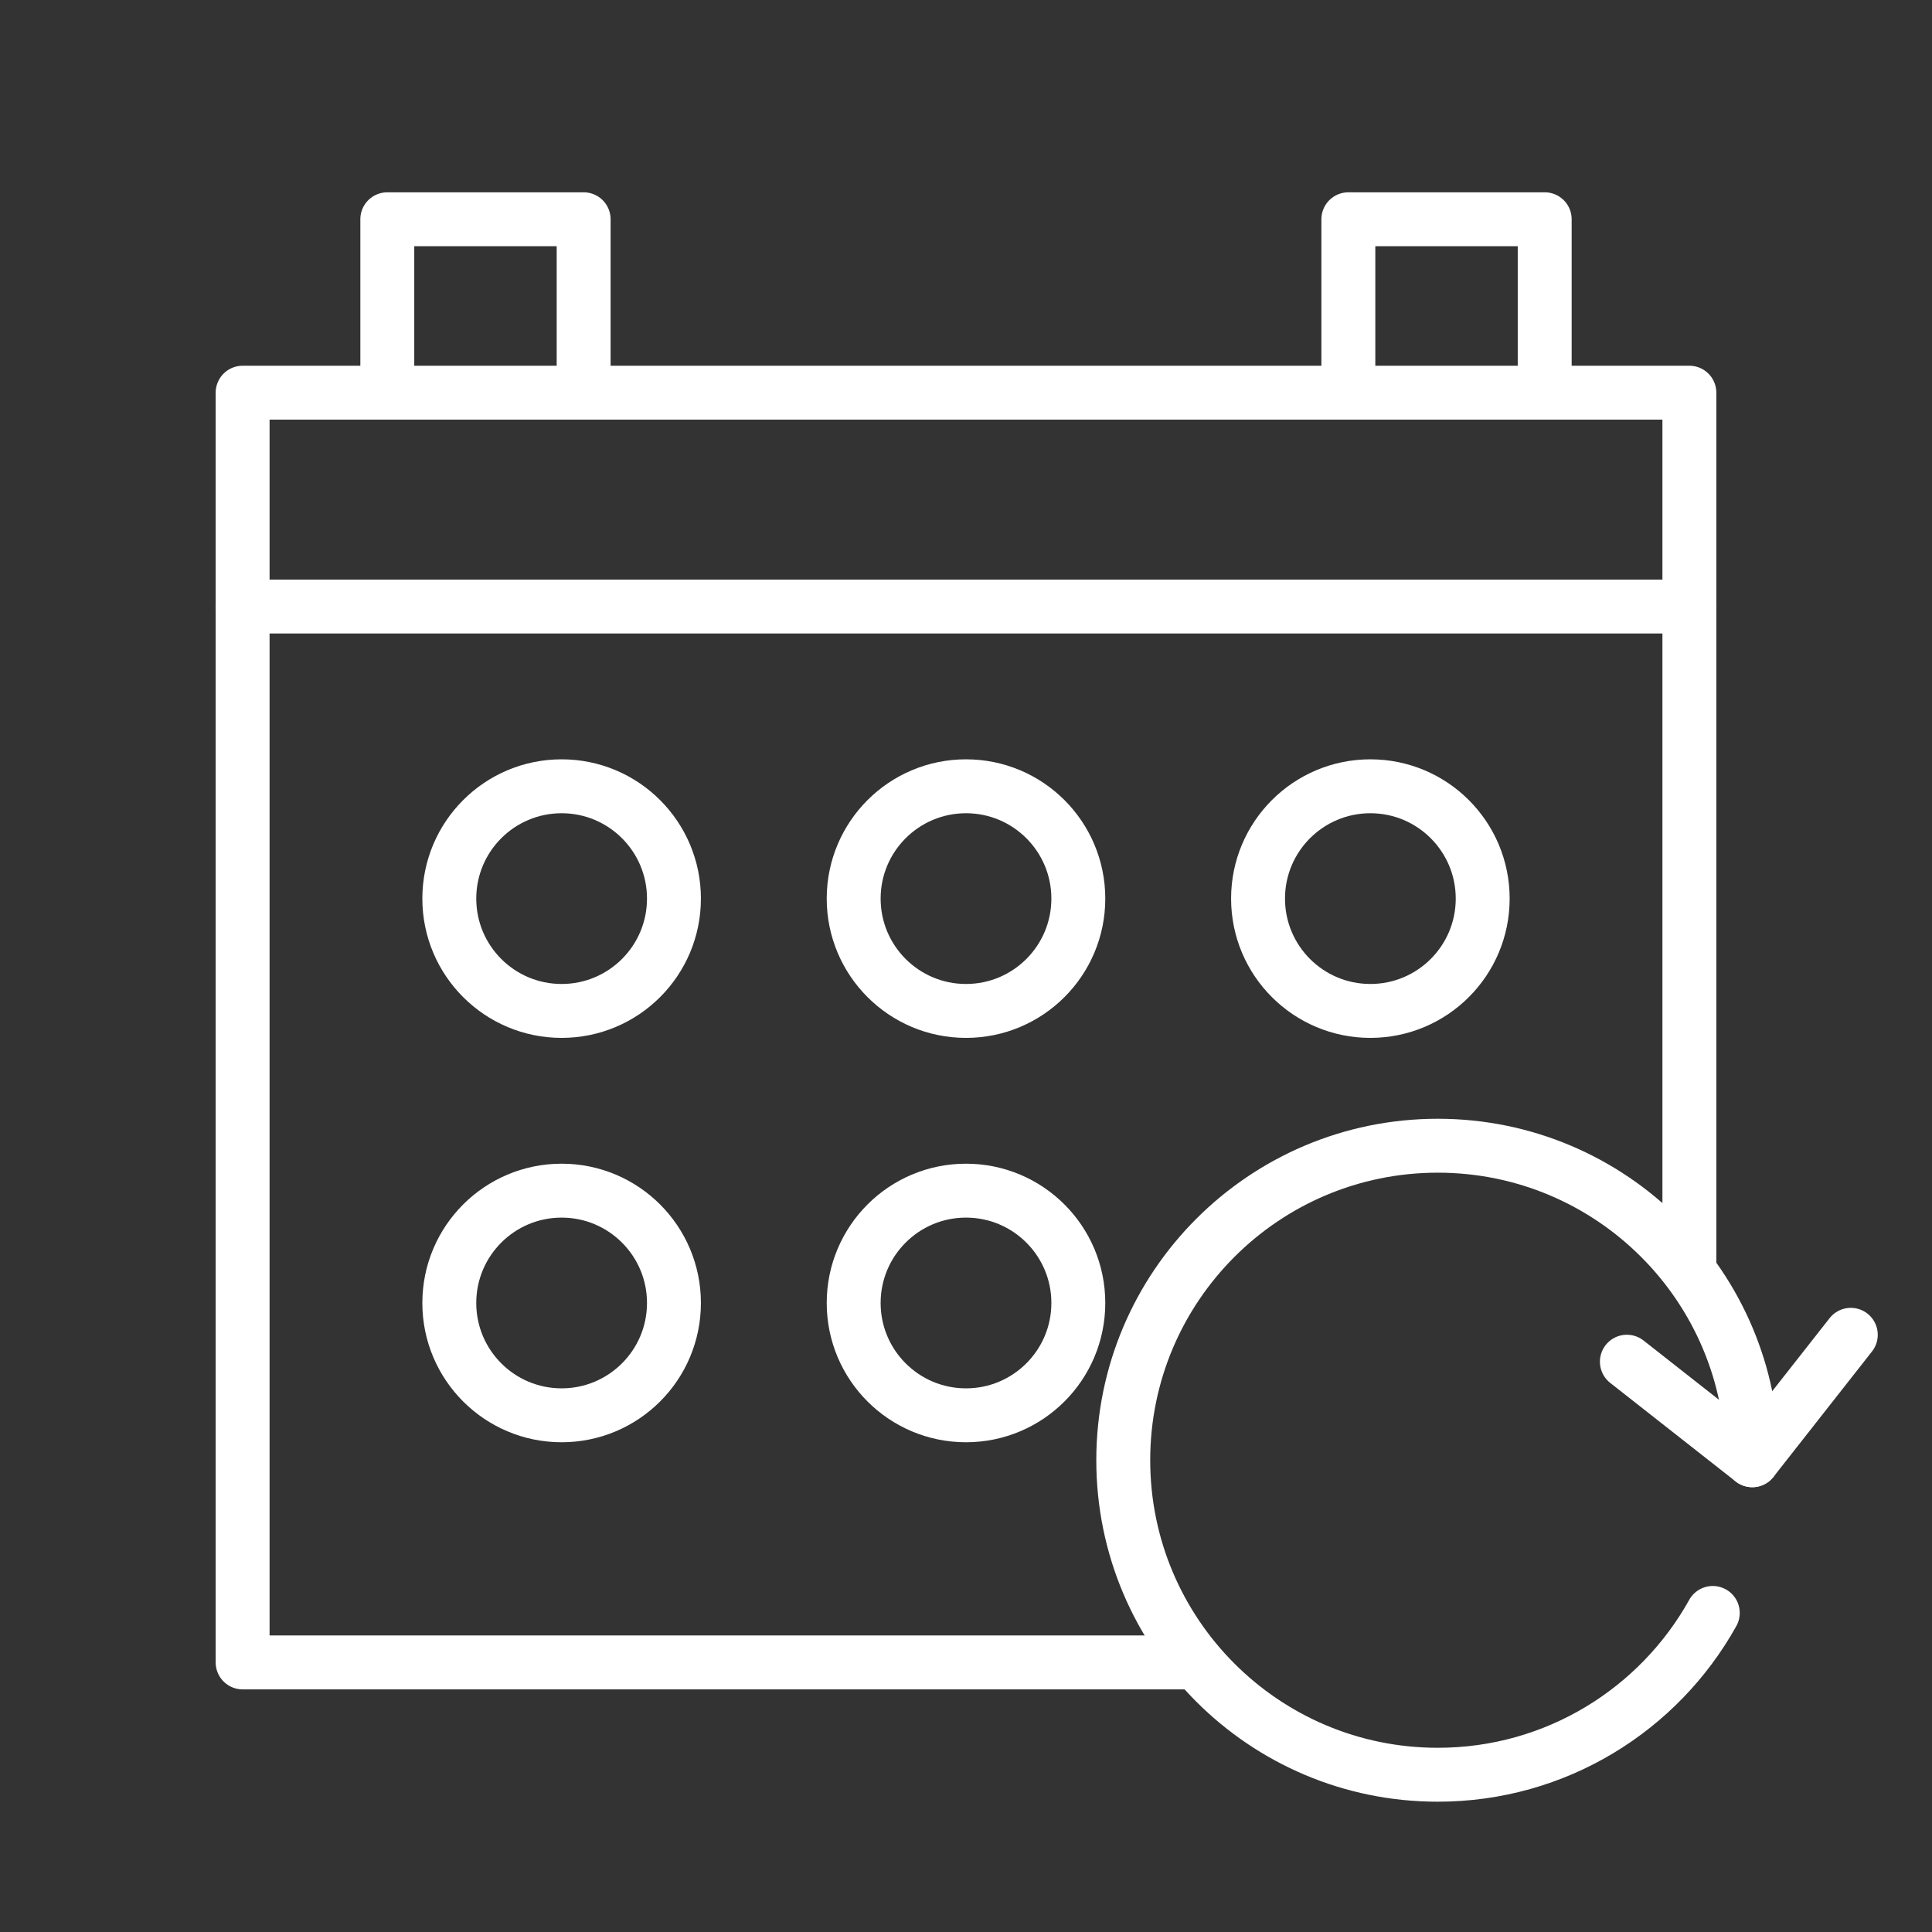
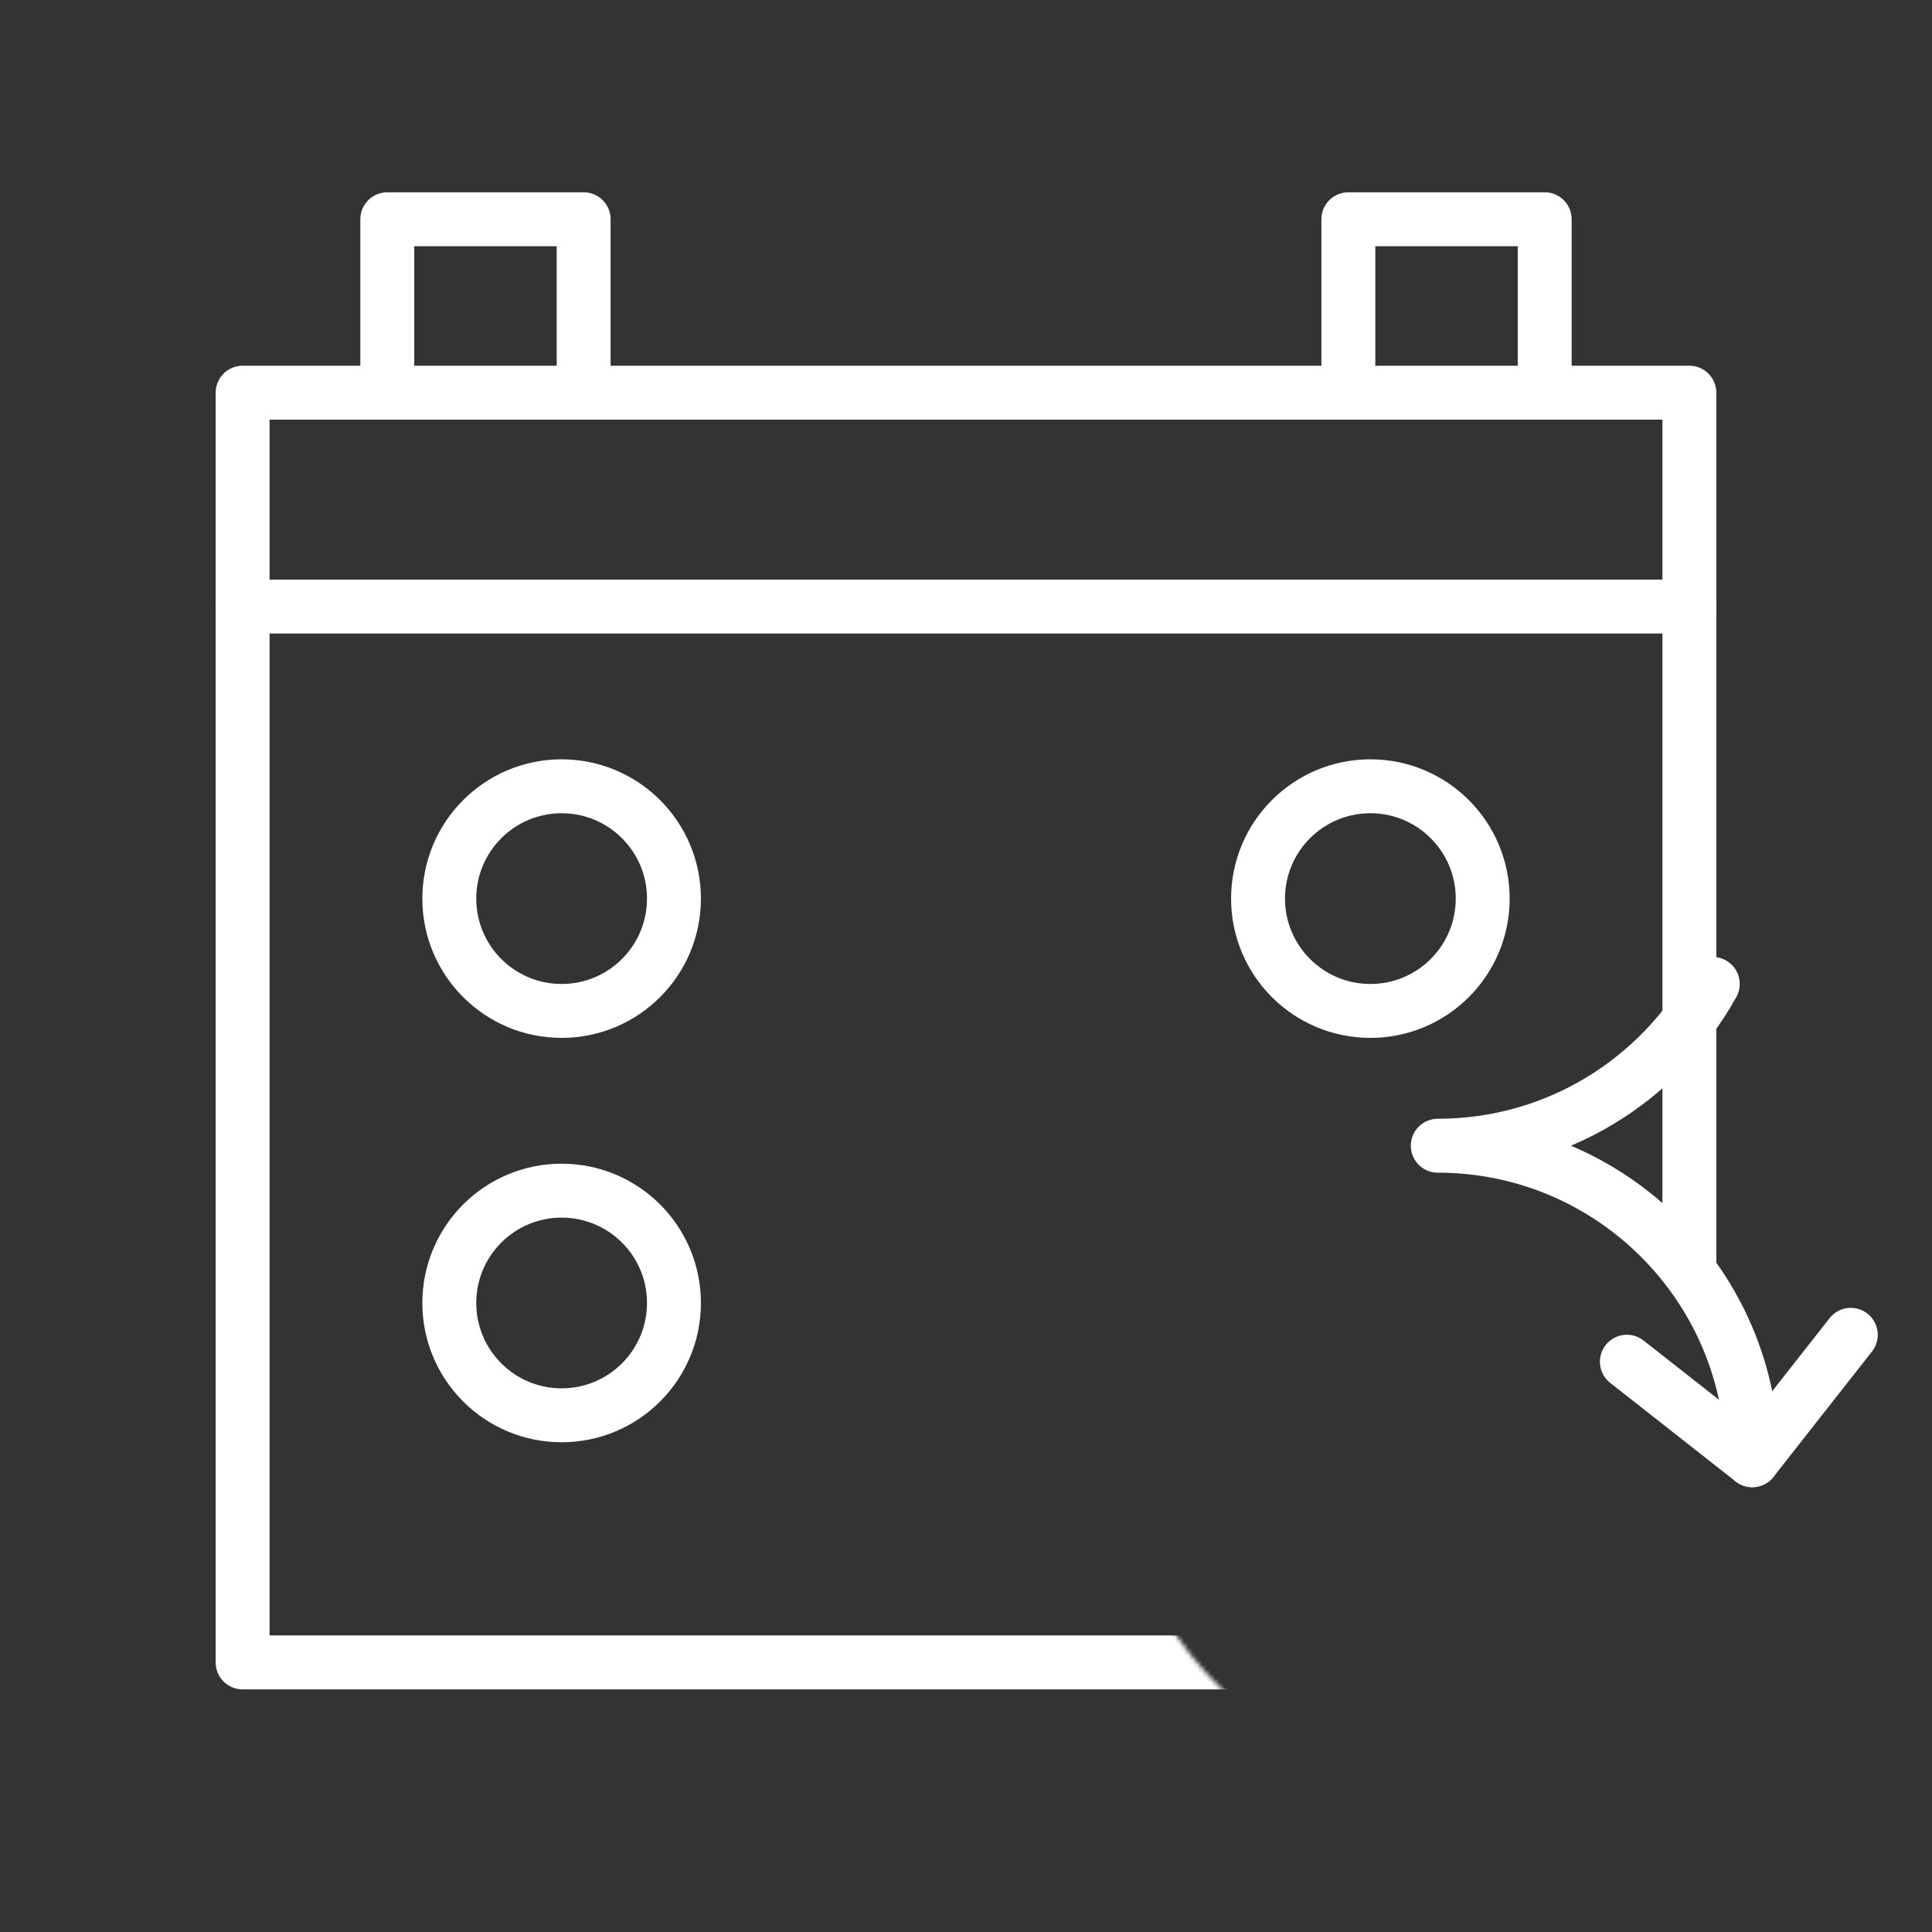
<svg xmlns="http://www.w3.org/2000/svg" width="430" height="430" fill="none" viewBox="0 0 430 430">
  <rect x="0" y="0" width="430" height="430" fill="#333333" stroke="none" />
  <mask id="M8O7xP1okta" width="354" height="317" x="40" y="70" maskUnits="userSpaceOnUse" style="mask-type:alpha">
    <path fill="#fff" d="M393.526 70.752H40.083v315.43h245.879C264.51 374.221 250 351.305 250 325c0-38.66 31.34-70 70-70s70 31.34 70 70c0 10.136-2.155 19.77-6.031 28.467h9.557z" />
  </mask>
  <g mask="url(#M8O7xP1okta)">
    <path stroke="#fff" stroke-linecap="round" stroke-linejoin="round" stroke-miterlimit="12.88" stroke-width="12" d="M376 370H54V87.4h322z" />
  </g>
  <path stroke="#fff" stroke-linecap="round" stroke-linejoin="round" stroke-miterlimit="12.88" stroke-width="12" d="M129.9 87.4V48.8H86.2v38.6m257.6 0V48.8h-43.7v38.6" />
-   <circle cx="215" cy="290" r="25" stroke="#fff" stroke-width="12" />
  <path stroke="#fff" stroke-linecap="round" stroke-linejoin="round" stroke-miterlimit="12.88" stroke-width="12" d="M376 135H54" />
-   <path stroke="#fff" stroke-linecap="round" stroke-linejoin="round" stroke-width="12" d="M390 325c0-38.66-31.34-70-70-70s-70 31.34-70 70 31.34 70 70 70c26.325 0 49.256-14.532 61.209-36.011" />
+   <path stroke="#fff" stroke-linecap="round" stroke-linejoin="round" stroke-width="12" d="M390 325c0-38.66-31.34-70-70-70c26.325 0 49.256-14.532 61.209-36.011" />
  <path stroke="#fff" stroke-linecap="round" stroke-linejoin="round" stroke-width="12" d="M411.928 297.085 390 324.998l-27.912-21.928" />
  <circle cx="125" cy="290" r="25" stroke="#fff" stroke-width="12" />
  <circle cx="125" cy="200" r="25" stroke="#fff" stroke-width="12" />
-   <circle cx="215" cy="200" r="25" stroke="#fff" stroke-width="12" />
  <circle cx="305" cy="200" r="25" stroke="#fff" stroke-width="12" />
</svg>